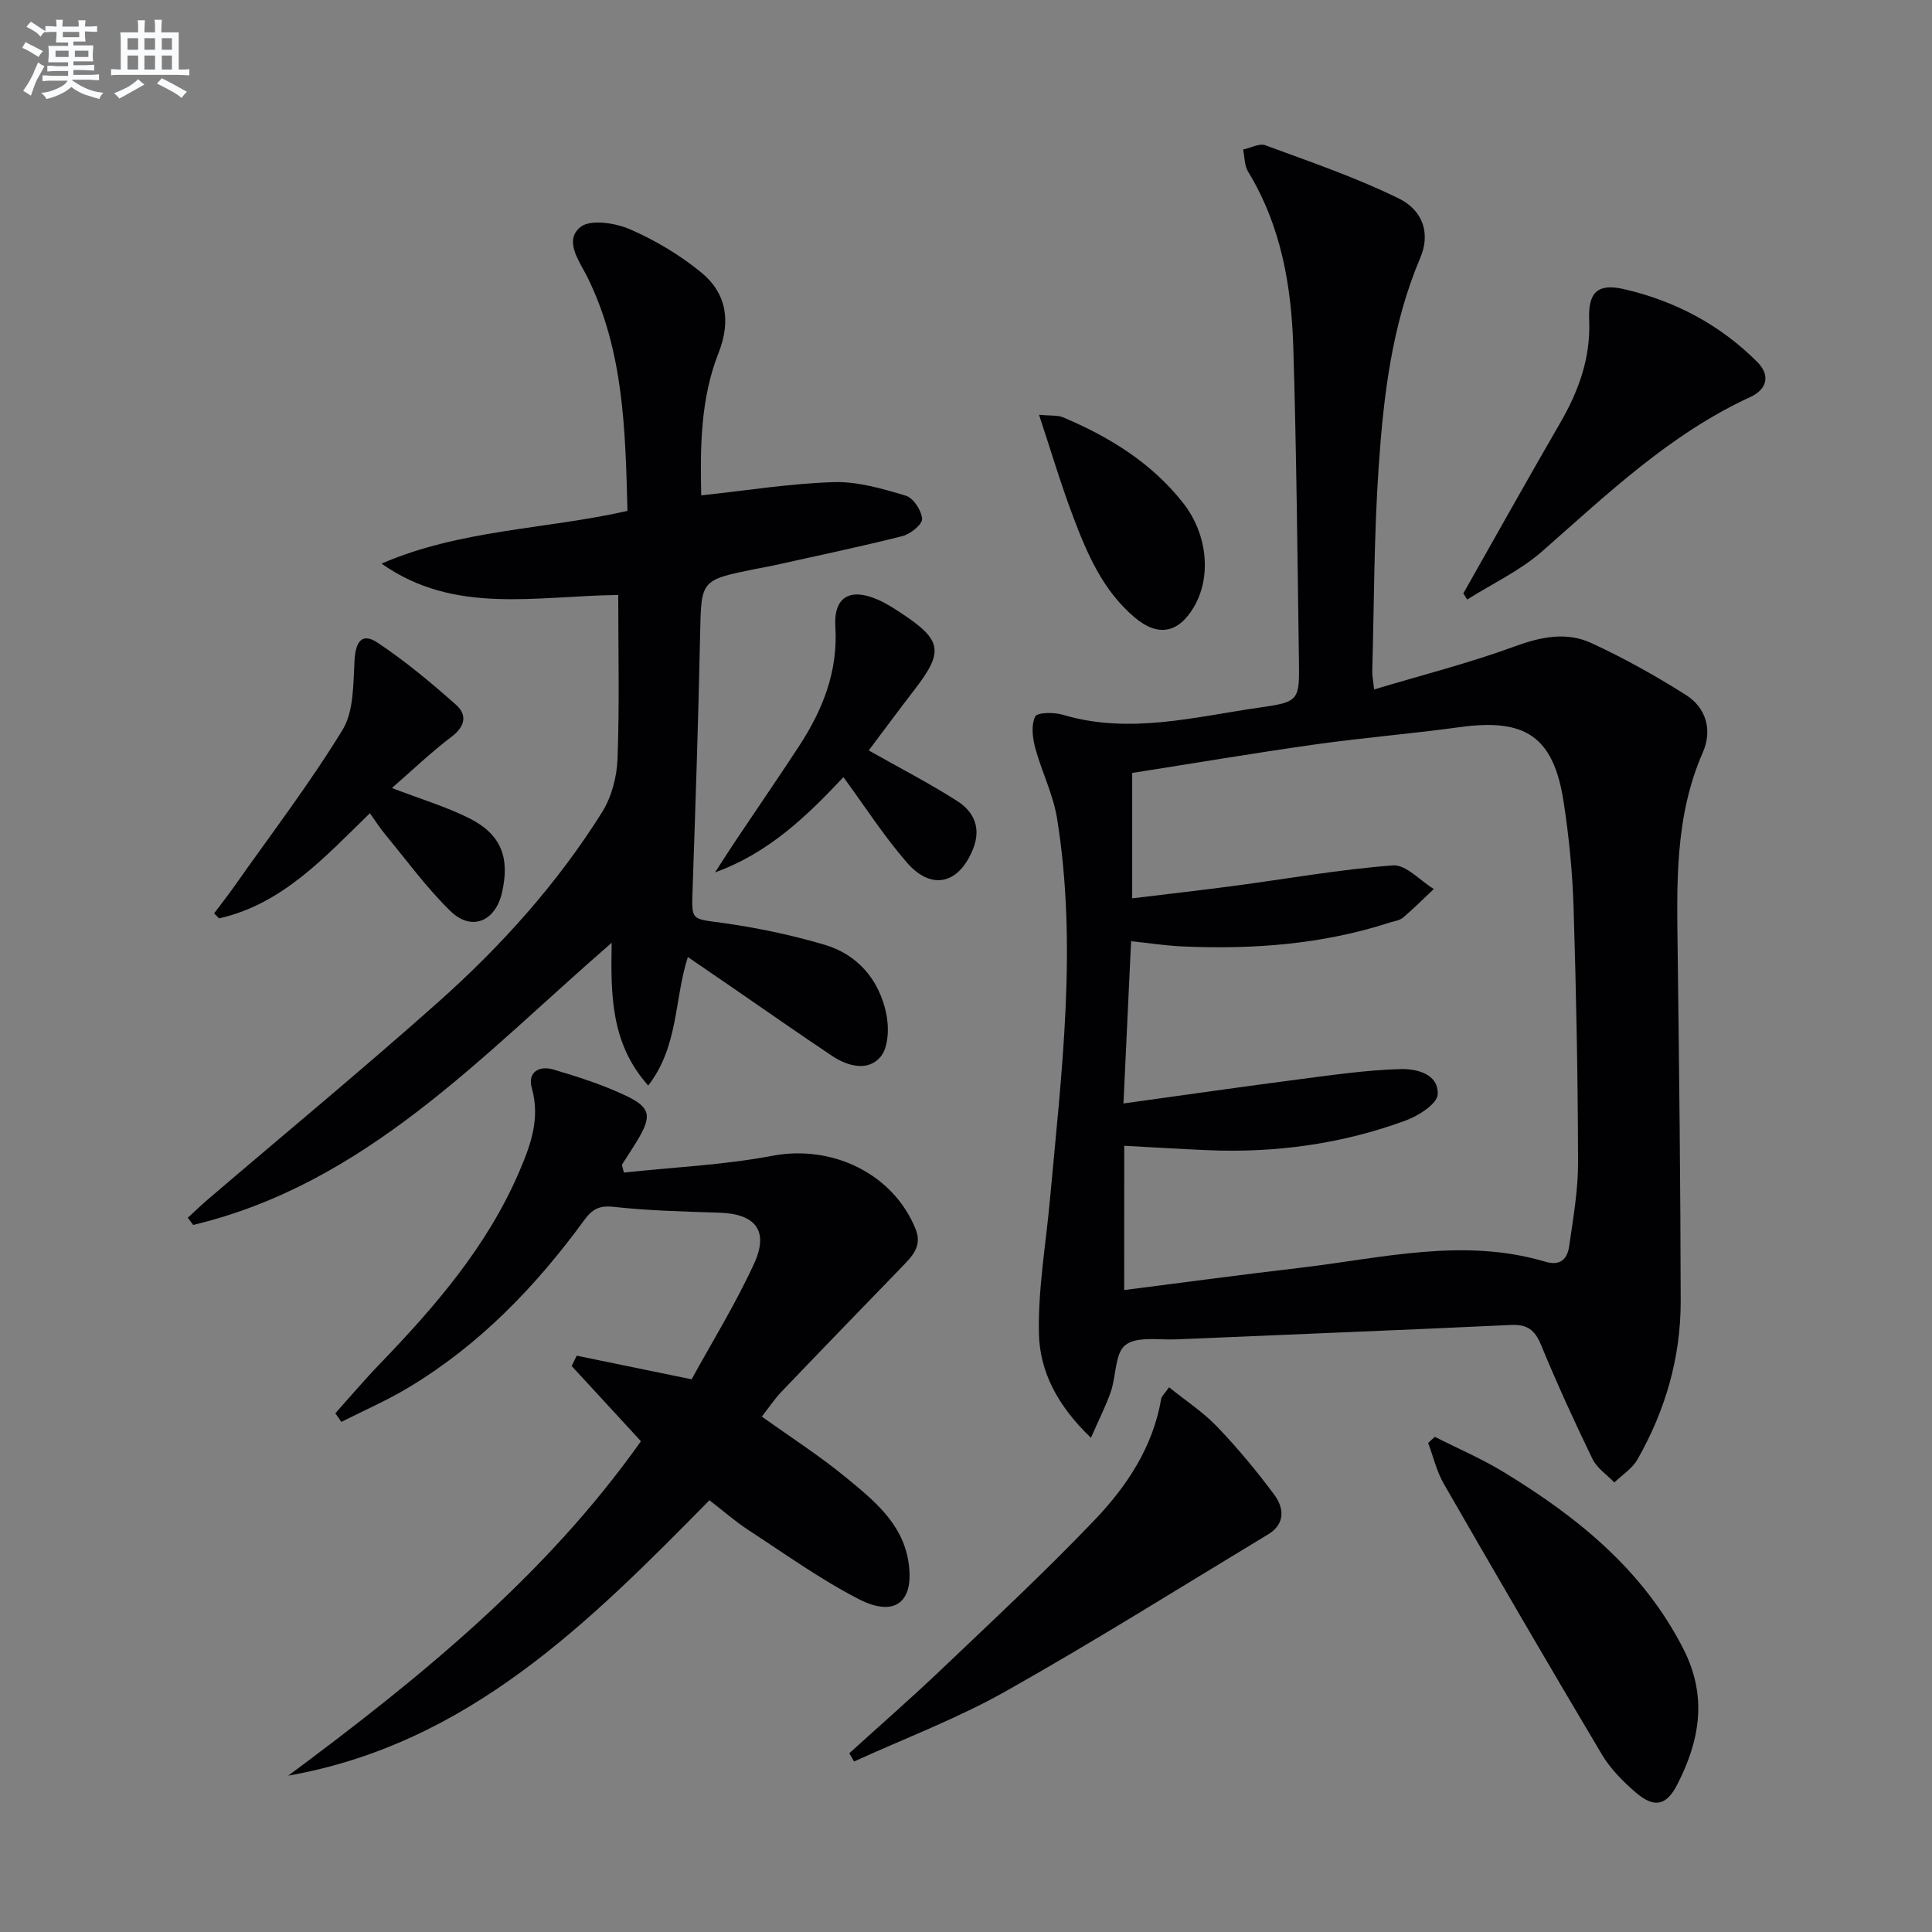
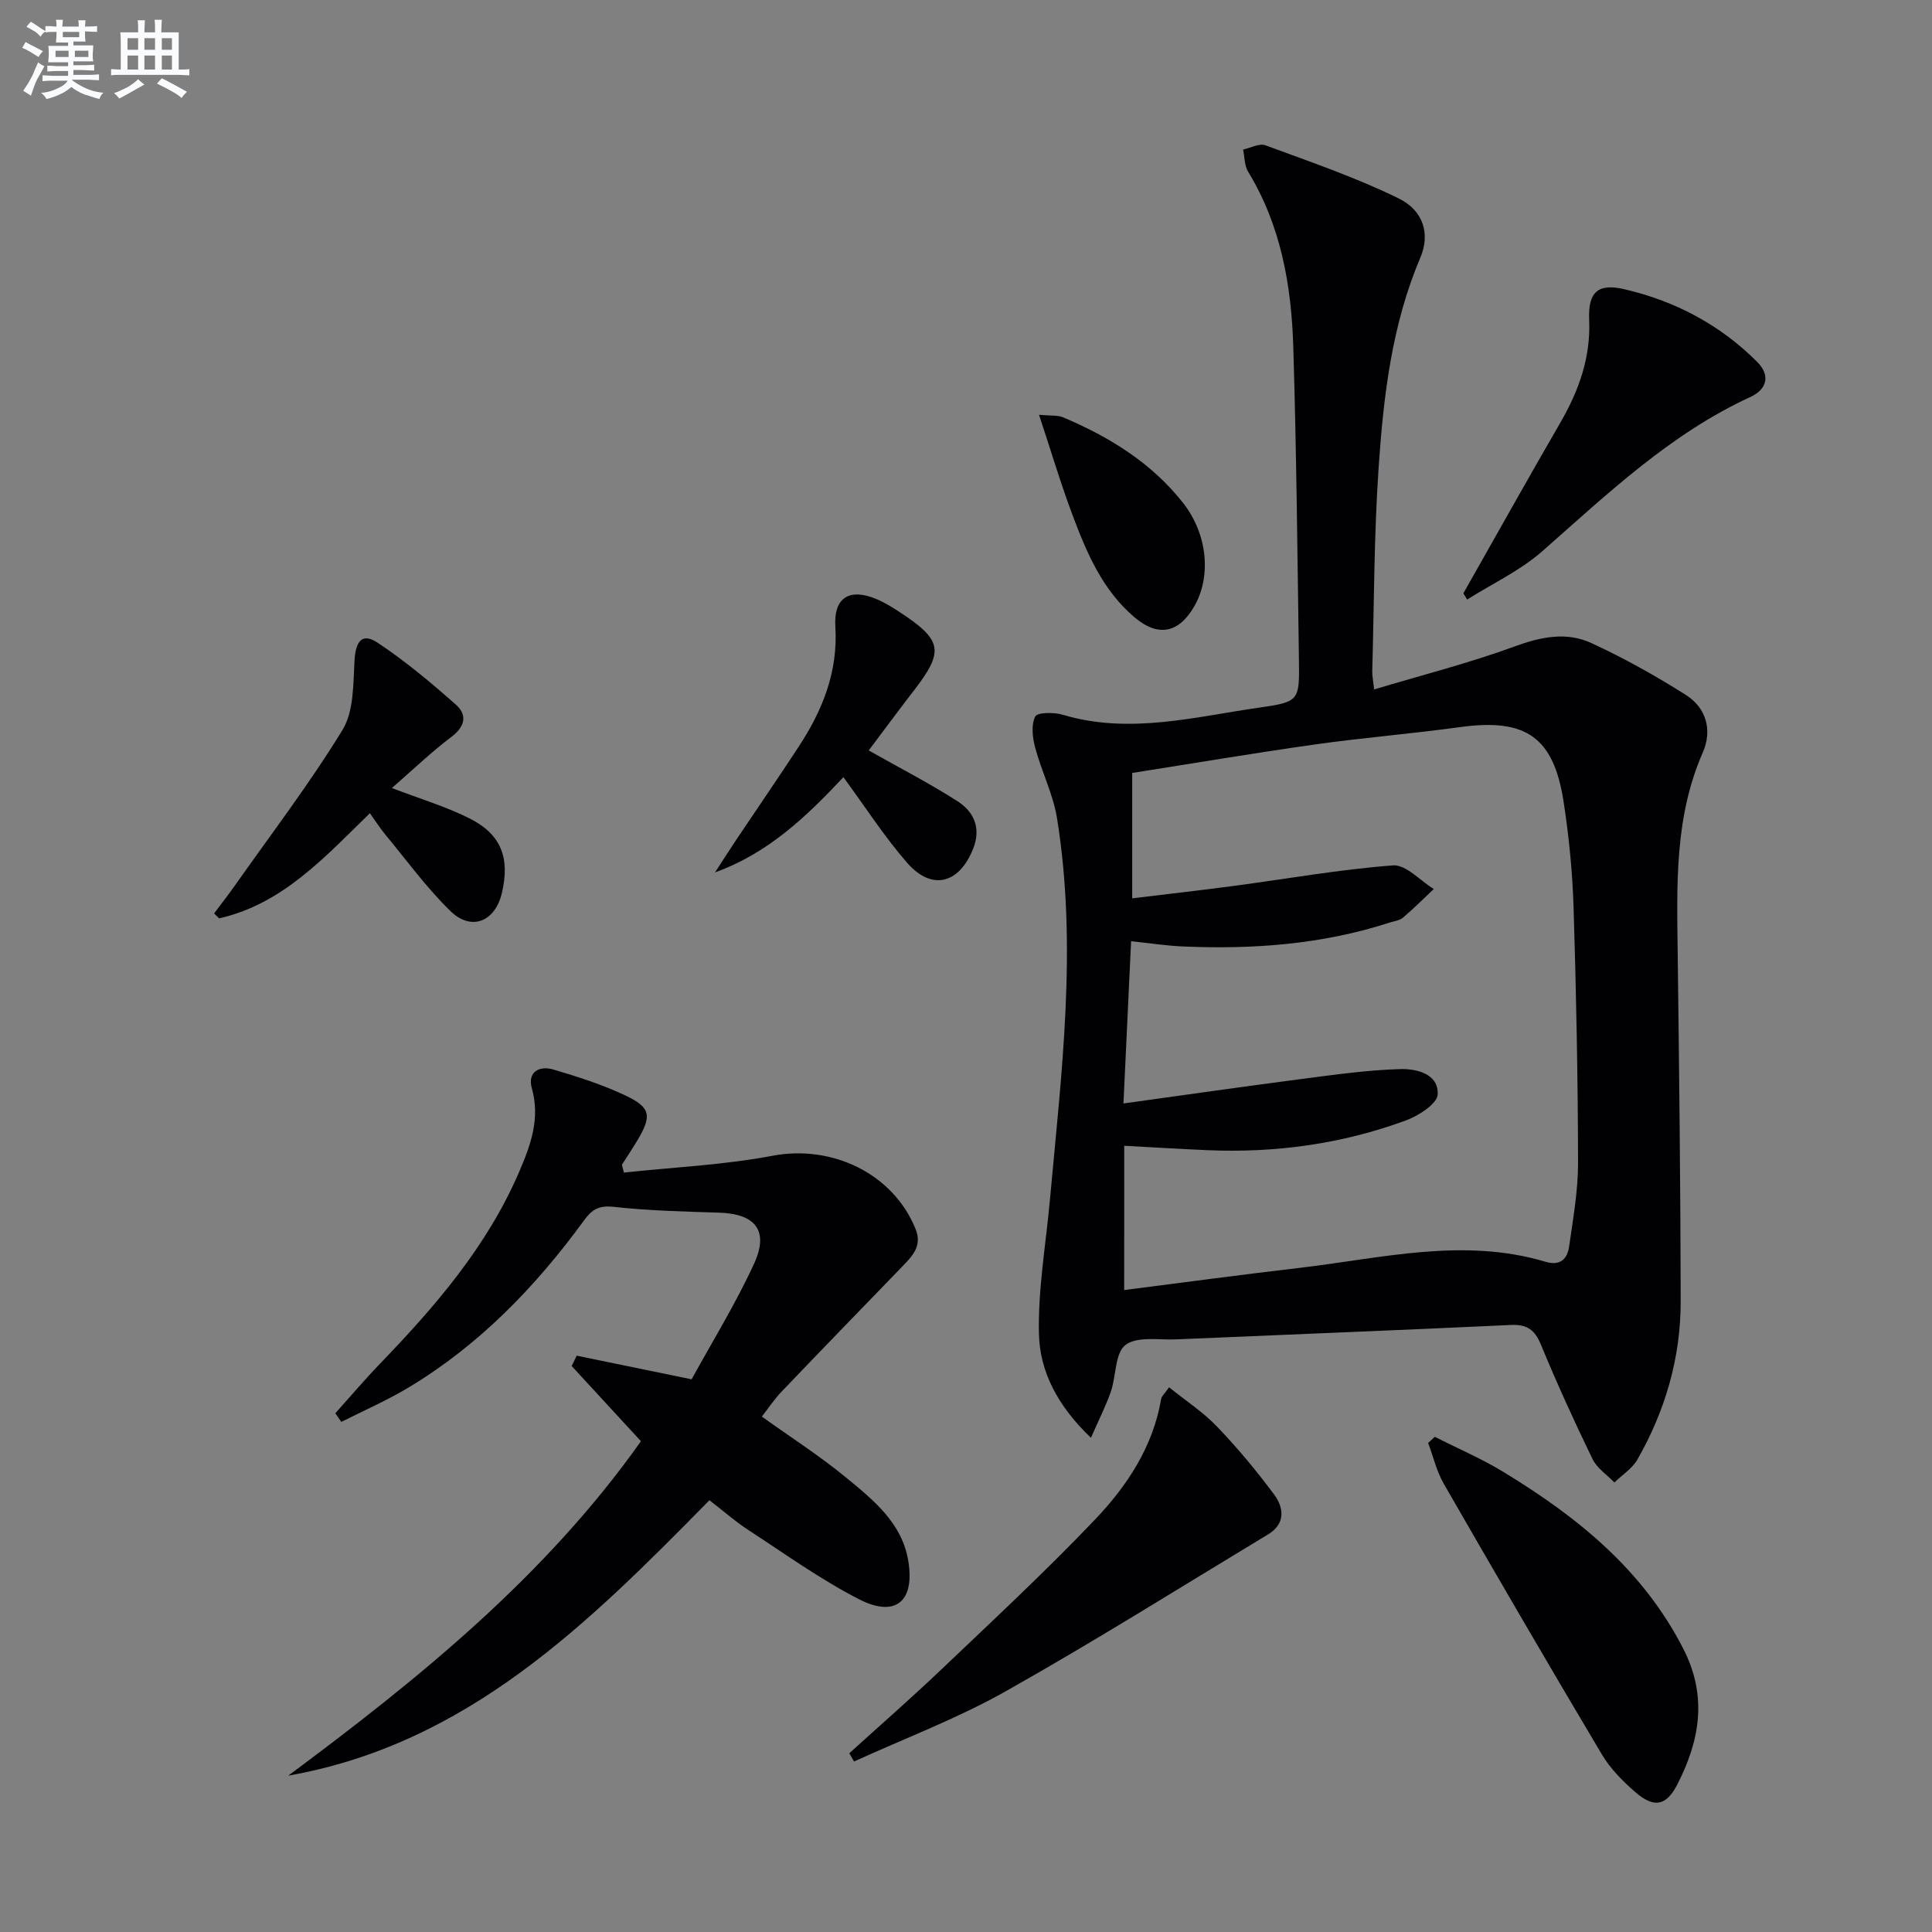
<svg xmlns="http://www.w3.org/2000/svg" enable-background="new 0 0 400 400" viewBox="0 0 400 400">
  <rect x="0" y="0" width="400" height="400" fill="#808080" stroke="none" />
  <g fill="#010103">
    <path d="m225.87 297.68c-6.92-6.61-10.59-13.7-10.77-21.53-.21-9.21 1.43-18.46 2.27-27.69 2.4-26.31 5.74-52.62 1.48-79.02-.8-4.99-3.21-9.71-4.53-14.65-.55-2.07-.86-4.7.01-6.44.44-.89 3.89-.91 5.7-.37 13.85 4.14 27.39.41 40.96-1.52 8.01-1.14 8.06-1.49 7.94-9.77-.31-21.63-.51-43.27-1.17-64.9-.39-12.69-2.55-25.09-9.35-36.24-.78-1.27-.71-3.05-1.04-4.59 1.55-.33 3.36-1.34 4.62-.88 9.28 3.43 18.71 6.64 27.57 10.99 5.24 2.57 6.56 7.46 4.5 12.29-5.89 13.86-7.61 28.55-8.62 43.29-.97 14.1-.94 28.26-1.33 42.4-.02.81.16 1.62.39 3.69 9.96-2.99 19.7-5.46 29.08-8.9 5.46-2 10.74-3.08 15.9-.7 6.74 3.11 13.27 6.76 19.55 10.73 4.28 2.7 5.52 7.37 3.51 11.94-5.89 13.43-5.36 27.52-5.19 41.66.3 23.97.58 47.94.62 71.9.02 11.67-3.17 22.66-8.95 32.79-1.08 1.89-3.16 3.2-4.78 4.77-1.54-1.6-3.6-2.95-4.53-4.86-3.77-7.77-7.37-15.65-10.66-23.63-1.28-3.1-2.85-4.28-6.24-4.12-23.08 1.09-46.17 1.98-69.25 2.98-3.61.16-8.13-.68-10.54 1.16-2.19 1.67-1.91 6.41-3.04 9.7-1.02 2.93-2.44 5.68-4.11 9.52zm6.88-30.59c12.39-1.58 24.37-3.2 36.38-4.6 16.91-1.98 33.78-6.34 50.84-1.26 3.16.94 4.55-.66 4.91-3.22.82-5.74 1.85-11.53 1.84-17.29-.04-17.63-.38-35.27-.93-52.89-.23-7.29-.95-14.61-2.06-21.82-2.08-13.48-7.86-17.34-21.44-15.47-10.03 1.38-20.14 2.19-30.16 3.61-12.6 1.78-25.15 3.91-37.72 5.88v25.96c7.27-.88 14.16-1.66 21.02-2.57 10.99-1.46 21.94-3.42 32.98-4.25 2.67-.2 5.62 3.16 8.44 4.89-2.11 1.99-4.17 4.06-6.38 5.93-.71.6-1.84.72-2.79 1.03-13.95 4.52-28.31 5.57-42.84 4.93-3.42-.15-6.82-.68-10.66-1.08-.53 11.34-1.04 22.01-1.58 33.59 12.65-1.75 24.6-3.47 36.58-5.03 6.89-.89 13.81-1.89 20.74-2.09 3.31-.09 7.94.95 7.74 5.25-.09 1.93-3.95 4.41-6.57 5.38-13.25 4.88-27.03 6.77-41.13 6.16-5.62-.24-11.24-.59-17.2-.91-.01 9.79-.01 19.37-.01 29.87z" />
-     <path d="m126.64 195.19c-26.94 23.38-50.9 49.88-86.64 58.42-.37-.5-.75-.99-1.12-1.49 1.4-1.28 2.76-2.6 4.2-3.83 15.92-13.61 32.07-26.95 47.71-40.87 12.96-11.54 24.56-24.44 33.82-39.19 1.98-3.15 3.1-7.32 3.24-11.06.42-11.12.15-22.27.15-33.98-16.78.14-33.88 4.21-49-6.5 16.23-7.05 33.81-7.06 50.91-10.91-.44-16.74-.76-33.13-8.3-48.41-1.61-3.26-4.95-7.52-1.43-10.37 2.03-1.64 7.17-.86 10.2.45 5.24 2.27 10.34 5.31 14.77 8.93 5.26 4.3 6.22 10.09 3.62 16.68-3.72 9.43-3.82 19.4-3.59 29.5 9.39-1 18.39-2.46 27.44-2.74 4.96-.15 10.08 1.36 14.93 2.81 1.55.46 3.26 3.08 3.36 4.8.07 1.14-2.41 3.14-4.06 3.56-8.83 2.23-17.75 4.09-26.64 6.07-1.29.29-2.61.5-3.91.76-11.3 2.29-11.11 2.3-11.35 13.62-.36 17.62-.96 35.23-1.56 52.84-.22 6.33-.25 5.91 5.98 6.77 7.19.99 14.37 2.49 21.32 4.54 6.85 2.02 11.27 7.19 12.77 14.12.63 2.9.53 7.09-1.15 9.09-2.57 3.07-6.78 1.99-10.04-.19-6.92-4.62-13.73-9.4-20.58-14.11-3-2.06-6-4.11-9.28-6.36-2.83 8.82-1.9 18.46-8.2 26.61-7.75-8.67-7.77-18.71-7.57-29.56z" />
    <path d="m69.42 292.61c3.06-3.41 6.03-6.92 9.21-10.22 11.48-11.91 22.23-24.35 28.85-39.76 2.37-5.51 4.41-11.03 2.63-17.33-.95-3.35 1.54-4.73 4.45-3.87 5.08 1.5 10.18 3.13 14.95 5.39 5.28 2.49 5.48 4.25 2.39 9.39-1.01 1.67-2.09 3.29-3.14 4.94.14.54.28 1.08.41 1.62 10.26-1.11 20.65-1.56 30.76-3.48 12.3-2.34 24.99 3.65 29.64 15.19 1.42 3.53-.72 5.62-2.84 7.82-8.32 8.59-16.64 17.17-24.9 25.81-1.48 1.54-2.67 3.35-4.1 5.18 6.02 4.31 12.03 8.16 17.5 12.67 5.61 4.62 11.53 9.36 12.82 17.21 1.39 8.41-2.66 11.82-10.25 7.91-7.94-4.08-15.27-9.36-22.78-14.25-2.77-1.8-5.27-4.01-8.14-6.22-24.99 25.4-50 50.45-87.2 57.02 27.15-20.17 53.26-41.32 73.02-69.24-4.81-5.22-9.58-10.4-14.34-15.57.35-.71.7-1.43 1.04-2.14 7.55 1.55 15.09 3.1 23.79 4.89 4.17-7.61 9.06-15.52 12.92-23.91 3.16-6.86.3-10.36-7.21-10.59-7.31-.23-14.65-.41-21.91-1.21-3.04-.33-4.46.59-6.08 2.82-10 13.7-21.64 25.76-36.29 34.57-4.47 2.69-9.29 4.78-13.95 7.14-.4-.61-.83-1.2-1.25-1.78z" />
    <path d="m175.84 362.99c6.36-5.77 12.84-11.43 19.06-17.35 10.72-10.21 21.58-20.3 31.79-31.01 6.66-6.98 12.03-15.09 13.72-25.01.1-.58.71-1.07 1.63-2.4 3.44 2.77 7.04 5.12 9.94 8.15 4.24 4.42 8.19 9.17 11.84 14.09 2.02 2.72 2.33 6.04-1.25 8.2-18.07 10.91-35.97 22.15-54.36 32.51-10.02 5.64-20.9 9.74-31.39 14.53-.32-.58-.65-1.15-.98-1.71z" />
    <path d="m297.07 297.48c4.77 2.42 9.73 4.54 14.28 7.32 15.24 9.28 28.82 20.2 37.19 36.62 5 9.8 3.39 18.95-1.27 28.03-2.31 4.5-4.85 4.94-8.73 1.56-2.61-2.27-5.17-4.86-6.91-7.8-11.05-18.57-21.91-37.24-32.69-55.97-1.5-2.6-2.19-5.65-3.26-8.5.46-.42.92-.84 1.39-1.26z" />
    <path d="m302.97 122.85c6.69-11.8 13.3-23.64 20.1-35.38 3.82-6.6 6.28-13.44 5.95-21.23-.24-5.68 1.72-7.64 7.2-6.38 10.53 2.42 19.92 7.37 27.61 15.09 2.75 2.76 2.02 5.65-1.43 7.24-16.61 7.64-29.59 20.07-43.08 31.93-4.58 4.03-10.34 6.71-15.56 10.01-.27-.43-.53-.86-.79-1.28z" />
    <path d="m81.14 163.15c5.9 2.27 11.18 3.84 16.03 6.27 6.61 3.31 8.45 8.19 6.74 15.47-1.39 5.92-6.31 7.97-10.65 3.74-4.97-4.84-9.1-10.55-13.55-15.92-1.05-1.27-1.93-2.67-3.13-4.34-9.36 9.1-18.07 18.8-31.22 21.77-.34-.34-.69-.69-1.03-1.03 1.42-1.9 2.88-3.76 4.25-5.7 7.54-10.71 15.52-21.15 22.34-32.3 2.36-3.87 2.2-9.5 2.48-14.36.23-4.03 1.59-5.81 4.79-3.68 5.73 3.81 11.08 8.28 16.24 12.86 2.32 2.06 1.9 4.46-.93 6.6-4.21 3.18-8.05 6.87-12.36 10.62z" />
    <path d="m174.62 160.9c-7.59 8.09-15.52 15.73-26.58 19.72 1.44-2.22 2.86-4.46 4.33-6.66 4.34-6.49 8.78-12.92 13.05-19.46 4.9-7.5 8.11-15.45 7.53-24.77-.38-6.1 3.01-8.06 8.62-5.65 1.67.71 3.24 1.69 4.76 2.69 8.8 5.78 9.17 8.05 2.89 16.18-3.21 4.16-6.33 8.39-9.36 12.42 6.36 3.6 12.52 6.77 18.33 10.48 3.44 2.2 5.01 5.56 3.27 9.92-2.9 7.24-8.57 8.71-13.69 2.82-4.74-5.46-8.69-11.6-13.15-17.69z" />
    <path d="m215.12 85.88c2.5.23 3.87.05 4.97.52 9.61 4.06 18.35 9.43 24.88 17.76 5.09 6.5 5.86 15.31 2.22 21.5-3.23 5.48-7.47 6.25-12.31 2.14-6.59-5.59-9.87-13.28-12.79-21.07-2.48-6.58-4.48-13.34-6.97-20.85z" />
  </g>
  <path d="m6.8 9.5c.6.3 1.3.7 2.1 1.1-.4.4-.7.8-.9 1.2-.7-.4-1.3-.8-1.8-1.1s-1.1-.6-1.6-.8c.2-.4.5-.8.7-1.2.4.2.8.5 1.5.8zm.9 6.9c-.3.6-.5 1.1-.7 1.7s-.4 1.1-.6 1.7c-.6-.4-1.1-.7-1.6-1 .7-1 1.2-1.8 1.5-2.4.3-.5.6-1.1.8-1.7.3-.6.5-1.2.8-1.8.3.3.8.6 1.3.8-.7 1.3-1.2 2.2-1.5 2.7zm.1-11c.4.3 1 .7 1.7 1.1-.5.2-.8.6-1.1 1.1-.5-.6-1-1-1.4-1.2s-.9-.6-1.5-.8c.2-.4.5-.7.9-1.1.5.3.9.6 1.4.9zm10.5 13.1c1 .4 2 .6 3.1.7-.4.4-.7.8-.8 1.3-.9-.2-1.9-.6-3-.9-1-.4-2-.9-2.8-1.6-.5.4-1.1.9-1.9 1.3s-1.9.9-3.3 1.2c-.1-.3-.5-.8-1.1-1.3 1 0 2.1-.3 3.2-.8 1.2-.5 1.9-1 2.3-1.7h-3.2c-.4 0-1 0-2 .1v-1.2c1 0 1.7.1 2 .1h3.3v-1h-2.3c-.2 0-.9 0-2 .1v-1.2c1.2 0 1.9.1 2 .1h2.3v-.8h-4.1c0-.7.1-1.2.1-1.6 0-.5 0-1.1-.1-1.8h4.1v-.7h-2.5c0-.6.1-1.1.1-1.6v-.6h-.5c-.4 0-1 0-1.8.1v-1.3c1.2 0 1.9.1 2.1.1h.2c0-.3 0-.8-.1-1.4h1.4c0 .6-.1 1-.1 1.4h3.4c0-.4 0-.8-.1-1.3h1.5c0 .4-.1.9-.1 1.3.7 0 1.5 0 2.5-.1v1.2c-1 0-1.8-.1-2.5-.1v.6c0 .3 0 .8.1 1.5h-2.5v.8h4.1c0 .8-.1 1.3-.1 1.8s0 1 .1 1.5h-4.1v.8h1.4c.8 0 1.8 0 2.9-.1v1.2c-1 0-1.9-.1-2.8-.1h-1.5v1h3.2c.3 0 1 0 2.1-.1v1.2c-1.1 0-1.8-.1-2.1-.1h-3.4l-.1.1c1.4 1 2.4 1.5 3.4 1.9zm-4.1-6.7v-1.3h-2.7v1.3zm2.2-4.1v-1.1h-3.4v1.1zm1.9 4.1v-1.3h-2.8v1.3z" fill="#fafbfc" />
  <path d="m37 6.7v2.3 5.4c1 0 1.8 0 2.2-.1v1.3c-.6 0-1.5-.1-2.5-.1h-11.9c-.7 0-1.3 0-1.8.1v-1.3c.5 0 1.1.1 2 .1v-5.2c0-1 0-1.8-.1-2.5h3.7c0-1.3 0-2.1-.1-2.5h1.5c0 .4-.1 1.3-.1 2.5h2.2c0-1.2 0-2.1-.1-2.6h1.5c0 .4-.1 1.3-.1 2.6zm-12.3 13.7c-.3-.4-.7-.8-1.1-1.1 1.1-.4 2.1-.9 2.9-1.3.8-.5 1.5-1 2.1-1.6.4.4.9.8 1.3 1.1-2.5 1.4-4.2 2.4-5.2 2.9zm3.9-10.1v-2.4h-2.2v2.4zm0 4.1v-2.9h-2.2v2.9zm3.5-4.1v-2.4h-2.2v2.4zm0 4.1v-2.9h-2.2v2.9zm.4 2.9 1-1.1c.6.3 1.4.7 2.5 1.3s2 1.1 2.7 1.5c-.4.4-.8.8-1.1 1.3-.8-.8-2.5-1.7-5.1-3zm3.1-7v-2.4h-2.1v2.4zm0 4.1v-2.9h-2.1v2.9z" fill="#fafbfc" />
</svg>